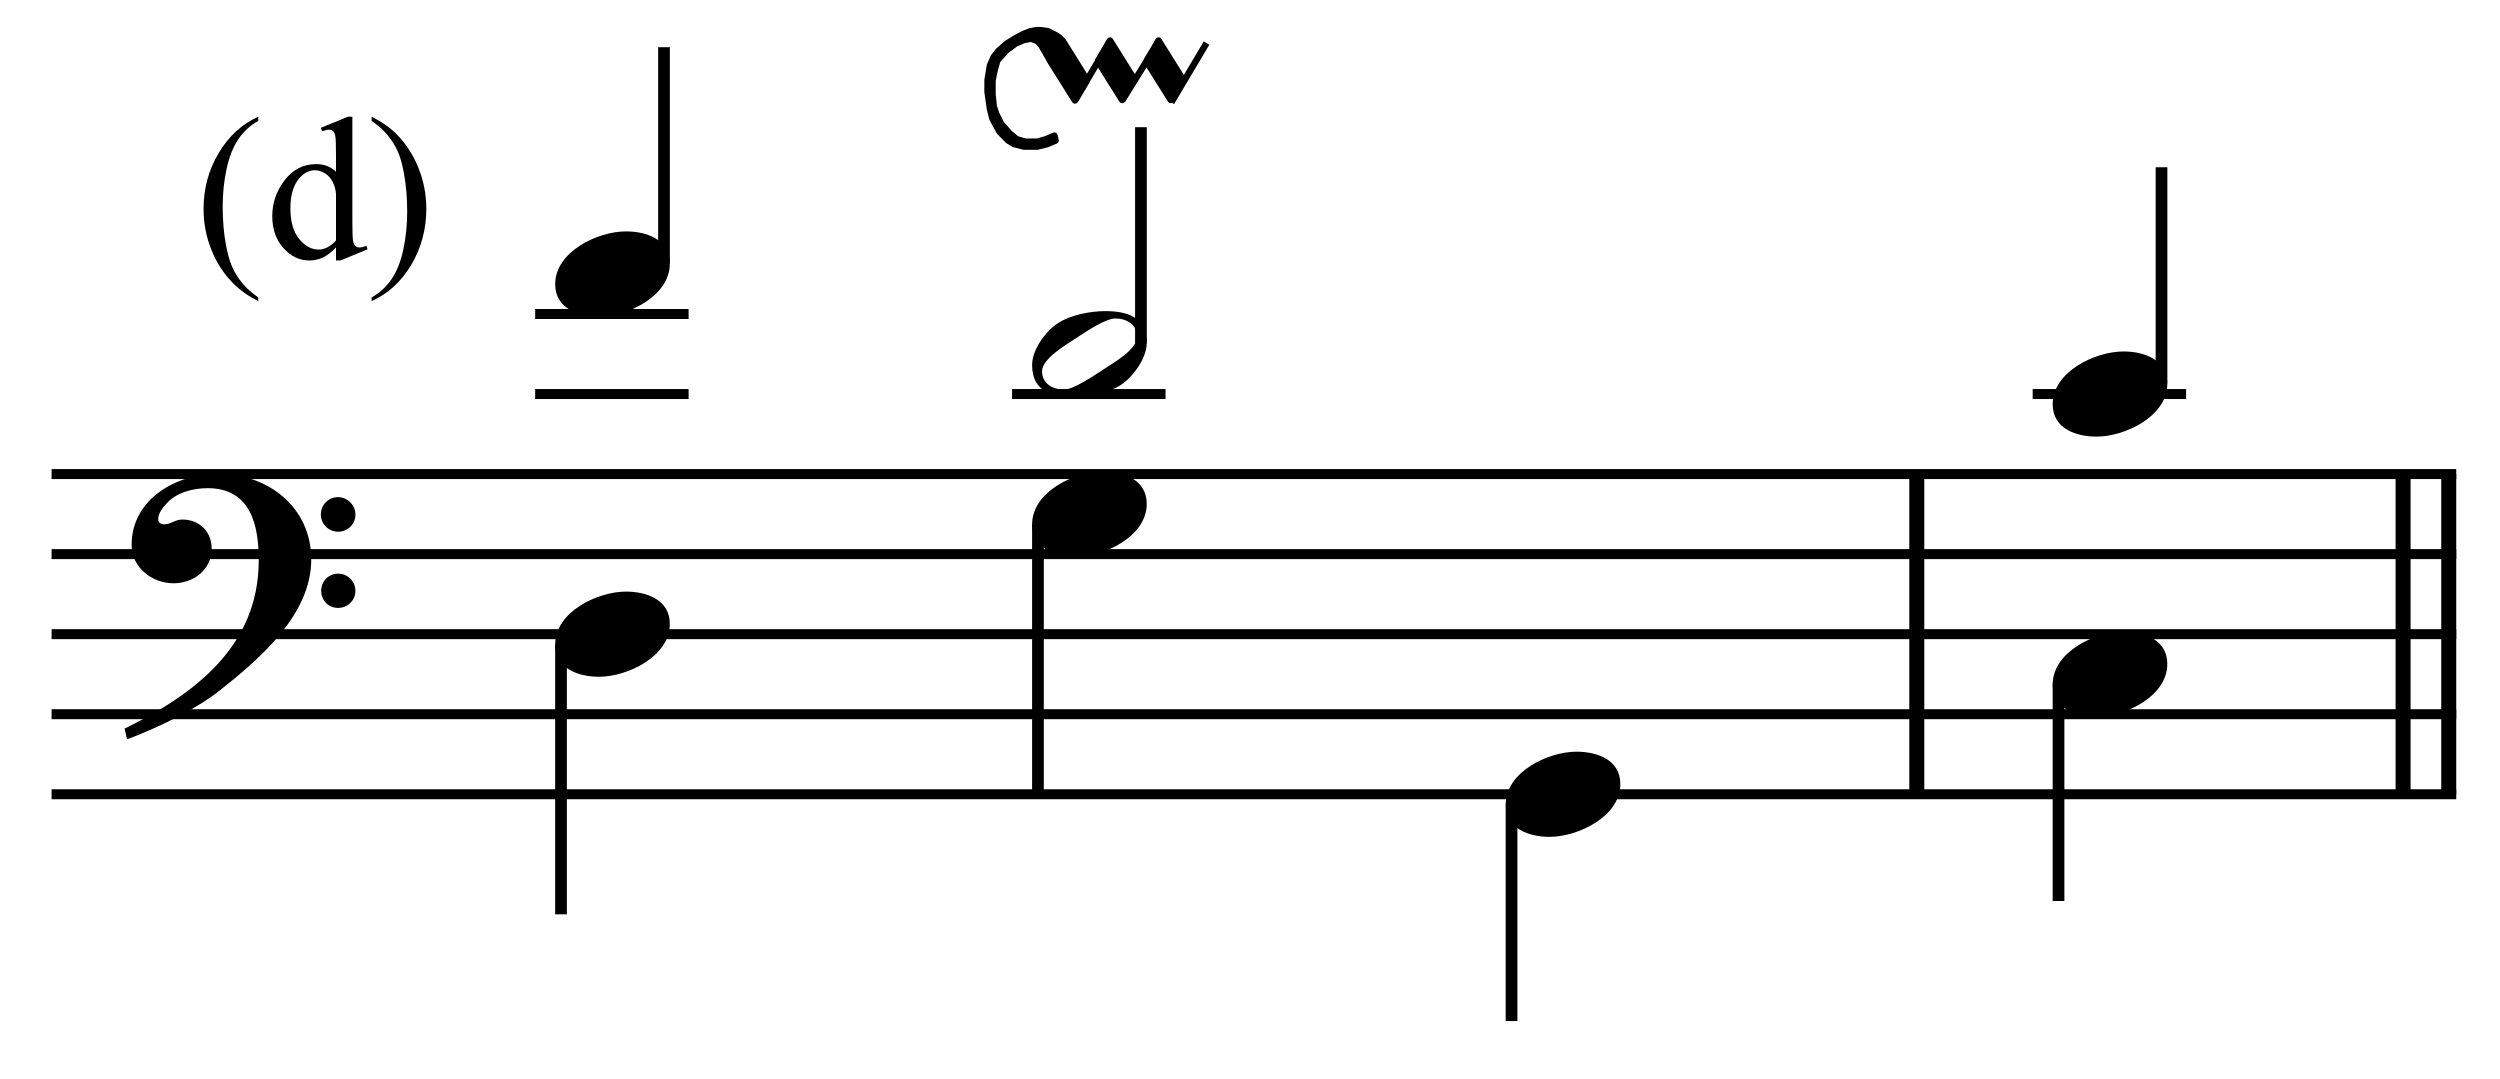
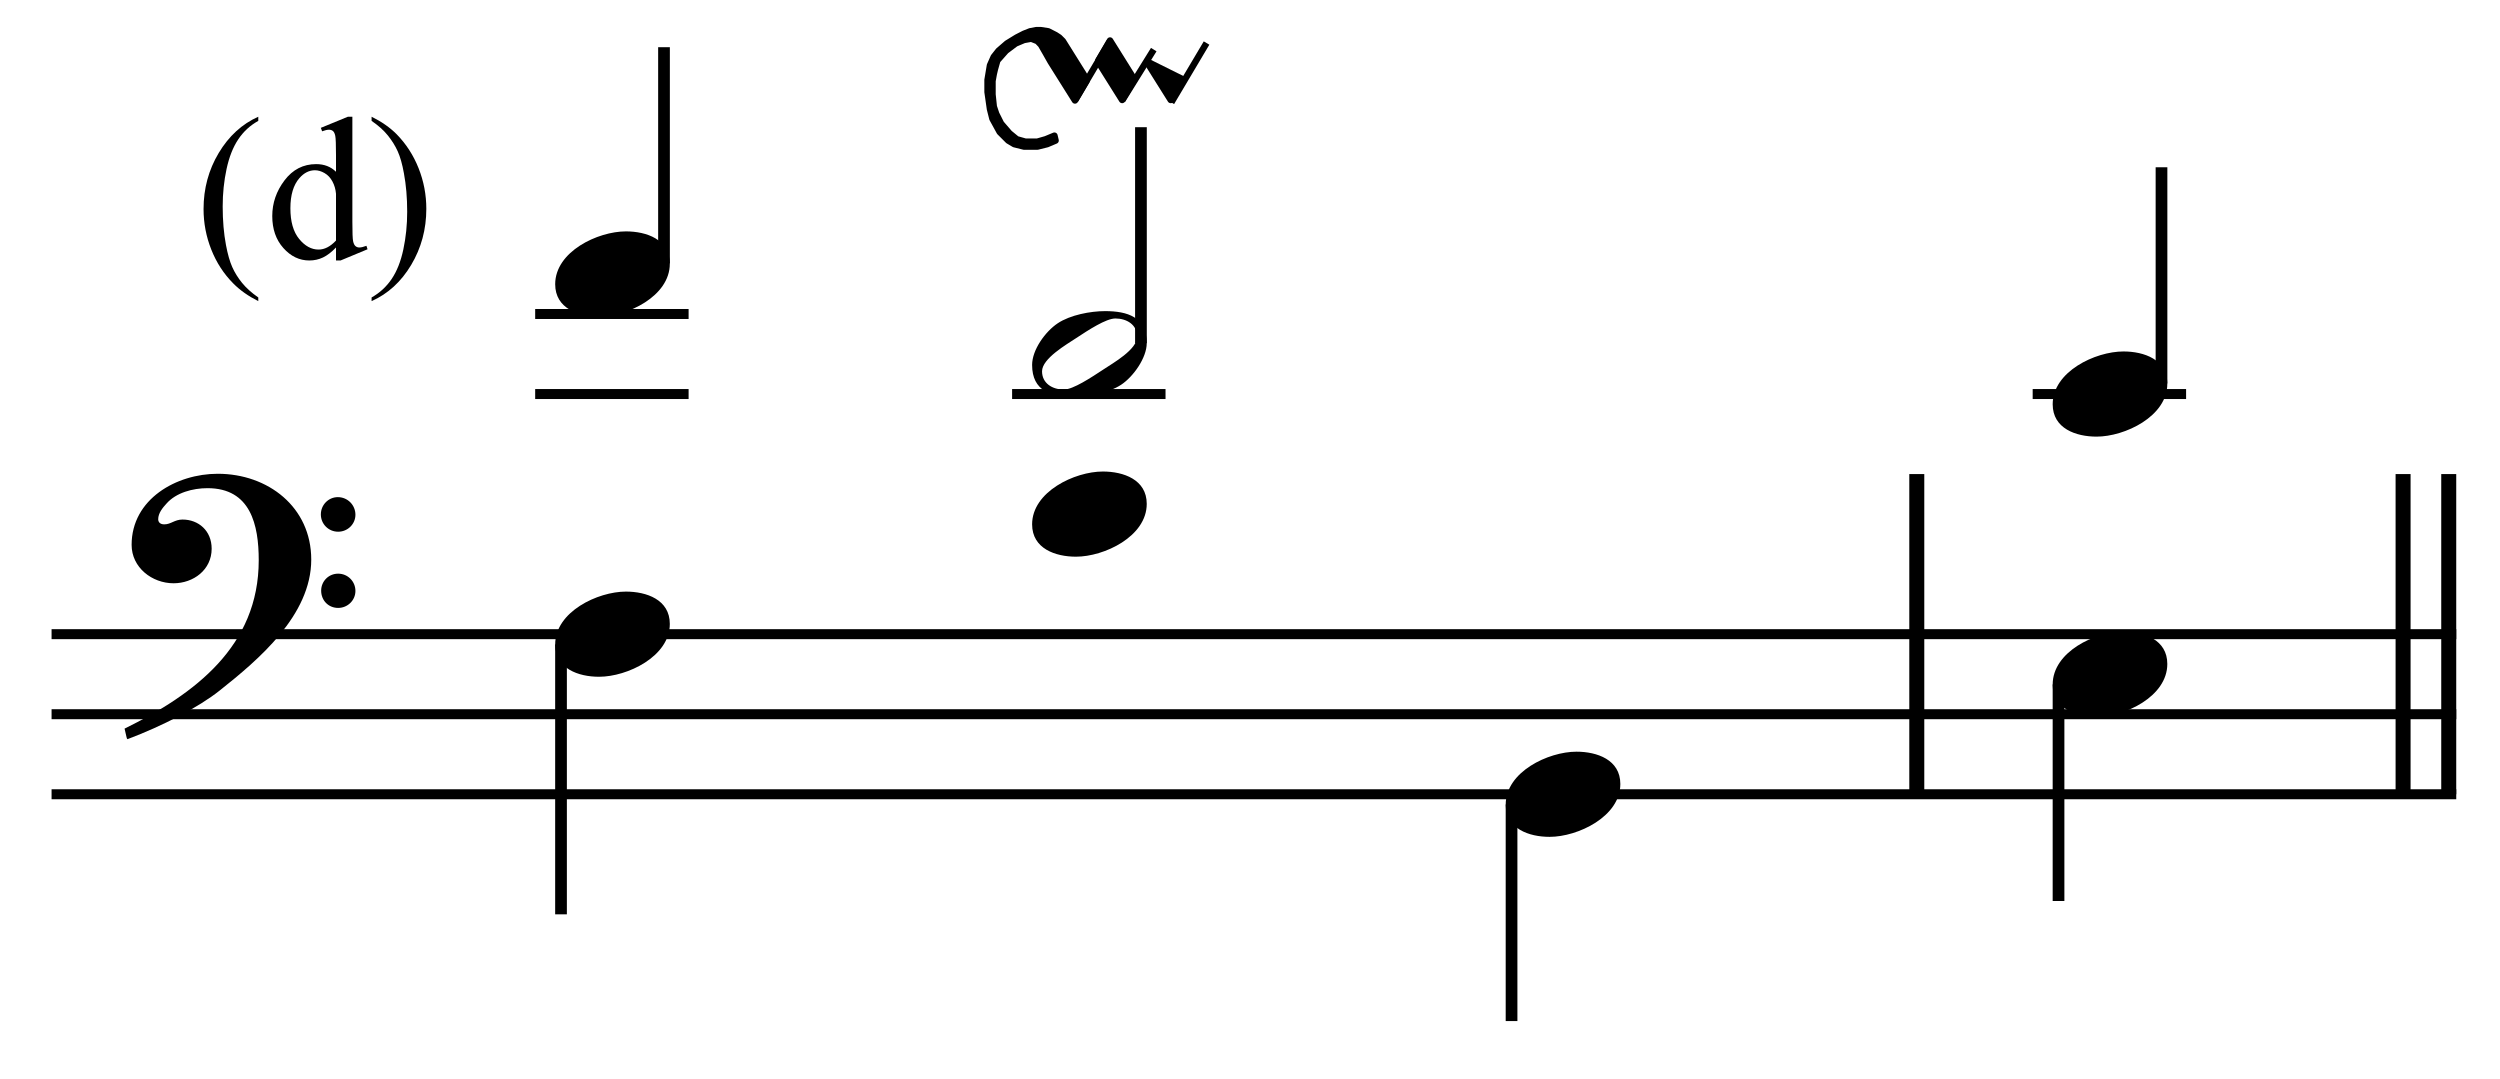
<svg xmlns="http://www.w3.org/2000/svg" width="100%" height="100%" viewBox="0 0 667 288" version="1.1" xml:space="preserve" style="fill-rule:evenodd;clip-rule:evenodd;stroke-miterlimit:10;">
  <g id="Trim" transform="matrix(4.167,0,0,4.167,0,0)">
    <g transform="matrix(0,1,1,0,-532.42,-186.871)">
      <path d="M217.225,655.146L237.725,655.146" style="fill:none;fill-rule:nonzero;stroke:black;stroke-width:0.96px;" />
    </g>
    <g transform="matrix(0,1,1,0,-498.361,-220.931)">
      <path d="M251.285,655.146L271.785,655.146" style="fill:none;fill-rule:nonzero;stroke:black;stroke-width:0.96px;" />
    </g>
    <g transform="matrix(0,1,1,0,-501.284,-218.008)">
      <path d="M248.362,655.146L268.862,655.146" style="fill:none;fill-rule:nonzero;stroke:black;stroke-width:0.96px;" />
    </g>
    <path d="M19.928,35.828C19.928,32.466 17.16,30.334 13.942,30.334C11.297,30.334 8.427,31.953 8.427,34.885C8.427,36.34 9.739,37.345 11.113,37.345C12.384,37.345 13.552,36.484 13.552,35.131C13.552,33.983 12.712,33.265 11.687,33.265C11.174,33.265 10.949,33.573 10.518,33.573C10.231,33.573 10.129,33.409 10.129,33.245C10.129,32.855 10.416,32.507 10.662,32.24C11.277,31.543 12.343,31.256 13.286,31.256C16.053,31.256 16.566,33.614 16.566,35.869C16.566,41.383 12.466,44.438 7.976,46.652C8.12,47.246 8.099,47.267 8.161,47.328C10.395,46.488 12.732,45.278 14.065,44.212C16.545,42.244 19.928,39.395 19.928,35.828ZM22.757,32.958C22.757,32.343 22.265,31.83 21.629,31.83C21.035,31.83 20.543,32.322 20.543,32.937C20.543,33.552 21.035,34.044 21.65,34.044C22.265,34.044 22.757,33.552 22.757,32.958ZM22.757,37.837C22.757,37.222 22.265,36.73 21.65,36.73C21.035,36.73 20.563,37.222 20.563,37.816C20.563,38.452 21.035,38.923 21.65,38.923C22.265,38.923 22.757,38.431 22.757,37.837Z" style="fill-rule:nonzero;" />
    <g transform="matrix(1,0,0,1,-104.75,-635.042)">
-       <path d="M108.052,665.396L262.016,665.396" style="fill:none;fill-rule:nonzero;stroke:black;stroke-width:0.64px;" />
-     </g>
+       </g>
    <g transform="matrix(1,0,0,1,-104.75,-624.792)">
-       <path d="M108.052,660.271L262.016,660.271" style="fill:none;fill-rule:nonzero;stroke:black;stroke-width:0.64px;" />
-     </g>
+       </g>
    <g transform="matrix(1,0,0,1,-104.75,-614.542)">
      <path d="M108.052,655.146L262.016,655.146" style="fill:none;fill-rule:nonzero;stroke:black;stroke-width:0.64px;" />
    </g>
    <g transform="matrix(1,0,0,1,-104.75,-604.292)">
      <path d="M108.052,650.021L262.016,650.021" style="fill:none;fill-rule:nonzero;stroke:black;stroke-width:0.64px;" />
    </g>
    <g transform="matrix(1,0,0,1,-104.75,-594.042)">
      <path d="M108.052,644.896L262.016,644.896" style="fill:none;fill-rule:nonzero;stroke:black;stroke-width:0.64px;" />
    </g>
    <g transform="matrix(0,-1,-1,0,728.321,157.206)">
      <path d="M140.342,685.807L154.185,685.807" style="fill:none;fill-rule:nonzero;stroke:black;stroke-width:0.75px;" />
    </g>
    <g transform="matrix(1,0,0,1,-104.75,-645.292)">
      <path d="M139.016,670.521L148.839,670.521" style="fill:none;fill-rule:nonzero;stroke:black;stroke-width:0.64px;" />
    </g>
    <g transform="matrix(1,0,0,1,-104.75,-655.542)">
      <path d="M139.016,675.646L148.839,675.646" style="fill:none;fill-rule:nonzero;stroke:black;stroke-width:0.64px;" />
    </g>
    <g transform="matrix(0,-1,-1,0,753.743,192.858)">
      <path d="M170.888,680.692L184.712,680.692" style="fill:none;fill-rule:nonzero;stroke:black;stroke-width:0.75px;" />
    </g>
    <g transform="matrix(1,0,0,1,-104.75,-645.292)">
      <path d="M169.552,670.521L179.375,670.521" style="fill:none;fill-rule:nonzero;stroke:black;stroke-width:0.64px;" />
    </g>
    <g transform="matrix(0,1,1,0,-609.928,-90.769)">
      <path d="M132.03,645.848L149.311,645.848" style="fill:none;fill-rule:nonzero;stroke:black;stroke-width:0.75px;" />
    </g>
    <g transform="matrix(0,1,1,0,-587.079,-128.993)">
-       <path d="M162.567,653.536L179.847,653.536" style="fill:none;fill-rule:nonzero;stroke:black;stroke-width:0.75px;" />
-     </g>
+       </g>
    <g transform="matrix(0,1,1,0,-540.527,-143.087)">
      <path d="M194.598,637.307L208.462,637.307" style="fill:none;fill-rule:nonzero;stroke:black;stroke-width:0.75px;" />
    </g>
    <g transform="matrix(0,-1,-1,0,816.514,260.774)">
      <path d="M236.222,678.12L250.066,678.12" style="fill:none;fill-rule:nonzero;stroke:black;stroke-width:0.75px;" />
    </g>
    <g transform="matrix(1,0,0,1,-104.75,-645.292)">
      <path d="M234.896,670.521L244.719,670.521" style="fill:none;fill-rule:nonzero;stroke:black;stroke-width:0.64px;" />
    </g>
    <g transform="matrix(0,1,1,0,-513.193,-185.795)">
      <path d="M229.619,644.994L243.483,644.994" style="fill:none;fill-rule:nonzero;stroke:black;stroke-width:0.75px;" />
    </g>
    <g>
      <path d="M42.886,16.886C42.886,15.328 41.389,14.815 40.077,14.815C38.273,14.815 35.547,16.107 35.547,18.198C35.547,19.756 37.043,20.268 38.355,20.268C40.159,20.268 42.886,18.977 42.886,16.886Z" style="fill-rule:nonzero;" />
      <path d="M73.422,21.97C73.422,20.289 72.172,19.92 70.757,19.92C69.814,19.92 68.523,20.166 67.723,20.699C66.924,21.232 66.083,22.4 66.083,23.364C66.083,25.045 67.313,25.414 68.748,25.414C69.732,25.414 70.962,25.168 71.782,24.635C72.561,24.122 73.422,22.913 73.422,21.97ZM72.807,21.56C72.807,22.38 71.27,23.241 70.655,23.651C69.876,24.163 68.707,24.942 68.113,24.942C67.395,24.942 66.719,24.553 66.719,23.774C66.719,22.954 68.297,22.052 68.912,21.642C69.691,21.129 70.819,20.391 71.413,20.391C72.131,20.391 72.807,20.781 72.807,21.56Z" style="fill-rule:nonzero;" />
      <path d="M42.886,39.948C42.886,38.39 41.389,37.878 40.077,37.878C38.273,37.878 35.547,39.169 35.547,41.26C35.547,42.818 37.043,43.331 38.355,43.331C40.159,43.331 42.886,42.039 42.886,39.948Z" style="fill-rule:nonzero;" />
    </g>
    <g>
      <path d="M73.422,32.261C73.422,30.703 71.926,30.19 70.614,30.19C68.81,30.19 66.083,31.482 66.083,33.573C66.083,35.131 67.58,35.643 68.892,35.643C70.696,35.643 73.422,34.352 73.422,32.261Z" style="fill-rule:nonzero;" />
      <path d="M103.745,50.198C103.745,48.64 102.249,48.128 100.937,48.128C99.133,48.128 96.406,49.419 96.406,51.51C96.406,53.068 97.903,53.581 99.215,53.581C101.019,53.581 103.745,52.289 103.745,50.198Z" style="fill-rule:nonzero;" />
    </g>
    <g>
      <path d="M138.766,24.573C138.766,23.015 137.27,22.503 135.958,22.503C134.154,22.503 131.427,23.794 131.427,25.885C131.427,27.443 132.924,27.956 134.236,27.956C136.04,27.956 138.766,26.664 138.766,24.573Z" style="fill-rule:nonzero;" />
      <path d="M138.766,42.511C138.766,40.953 137.27,40.44 135.958,40.44C134.154,40.44 131.427,41.732 131.427,43.823C131.427,45.381 132.924,45.893 134.236,45.893C136.04,45.893 138.766,44.602 138.766,42.511Z" style="fill-rule:nonzero;" />
    </g>
    <g>
      <path d="M16.537,19.045L16.537,19.28C15.898,18.959 15.365,18.582 14.938,18.15C14.328,17.537 13.858,16.813 13.528,15.979C13.198,15.146 13.033,14.28 13.033,13.383C13.033,12.071 13.357,10.875 14.004,9.794C14.652,8.712 15.496,7.939 16.537,7.474L16.537,7.74C16.017,8.028 15.589,8.422 15.255,8.921C14.921,9.42 14.671,10.053 14.506,10.819C14.341,11.585 14.258,12.385 14.258,13.218C14.258,14.124 14.328,14.947 14.468,15.688C14.578,16.271 14.711,16.74 14.868,17.094C15.024,17.447 15.235,17.786 15.499,18.112C15.764,18.438 16.11,18.749 16.537,19.045Z" style="fill-rule:nonzero;" />
      <path d="M21.513,15.846C21.23,16.142 20.952,16.355 20.682,16.484C20.411,16.613 20.119,16.678 19.806,16.678C19.171,16.678 18.617,16.412 18.143,15.881C17.669,15.35 17.432,14.668 17.432,13.834C17.432,13 17.694,12.238 18.219,11.546C18.743,10.854 19.418,10.508 20.244,10.508C20.756,10.508 21.179,10.671 21.513,10.997L21.513,9.924C21.513,9.259 21.497,8.851 21.466,8.699C21.434,8.546 21.384,8.443 21.316,8.388C21.249,8.333 21.164,8.305 21.063,8.305C20.952,8.305 20.806,8.339 20.625,8.407L20.542,8.185L22.275,7.474L22.561,7.474L22.561,14.196C22.561,14.877 22.576,15.293 22.608,15.443C22.64,15.593 22.691,15.698 22.76,15.757C22.83,15.817 22.912,15.846 23.005,15.846C23.119,15.846 23.271,15.81 23.462,15.738L23.532,15.96L21.805,16.678L21.513,16.678L21.513,15.846ZM21.513,15.402L21.513,12.406C21.488,12.118 21.412,11.856 21.285,11.619C21.158,11.382 20.99,11.203 20.78,11.082C20.571,10.962 20.366,10.901 20.167,10.901C19.795,10.901 19.463,11.069 19.171,11.403C18.786,11.843 18.593,12.486 18.593,13.333C18.593,14.187 18.779,14.842 19.152,15.297C19.524,15.752 19.939,15.979 20.396,15.979C20.781,15.979 21.153,15.787 21.513,15.402Z" style="fill-rule:nonzero;" />
      <path d="M23.792,7.74L23.792,7.474C24.435,7.791 24.971,8.166 25.398,8.597C26.003,9.215 26.471,9.94 26.801,10.771C27.131,11.603 27.296,12.469 27.296,13.371C27.296,14.682 26.973,15.879 26.328,16.96C25.683,18.041 24.837,18.815 23.792,19.28L23.792,19.045C24.312,18.753 24.741,18.359 25.077,17.862C25.414,17.364 25.663,16.732 25.826,15.964C25.989,15.196 26.071,14.395 26.071,13.561C26.071,12.66 26.001,11.837 25.861,11.092C25.756,10.508 25.623,10.04 25.465,9.689C25.306,9.338 25.095,8.999 24.833,8.673C24.571,8.347 24.224,8.036 23.792,7.74Z" style="fill-rule:nonzero;" />
    </g>
    <g transform="matrix(1.262,0,0,1.262,-8.867,-292.189)">
      <path d="M61.564,236.624L63.345,233.611M63.96,236.624L65.561,234.046" style="fill:none;fill-rule:nonzero;stroke:black;stroke-width:0.33px;stroke-linejoin:round;" />
    </g>
    <g transform="matrix(0.671,1.069,1.069,-0.671,-222.592,94.217)">
      <path d="M62.776,234.577L65.092,234.577L64.536,235.653L62.213,235.658L62.776,234.577" style="stroke:black;stroke-width:0.33px;stroke-linejoin:round;" />
    </g>
    <g transform="matrix(0.671,1.069,1.069,-0.671,-221.136,91.584)">
-       <path d="M65.239,234.578L67.555,234.578L66.998,235.653L64.675,235.657L65.239,234.578" style="stroke:black;stroke-width:0.33px;stroke-linejoin:round;" />
+       <path d="M65.239,234.578L67.555,234.578L66.998,235.653L65.239,234.578" style="stroke:black;stroke-width:0.33px;stroke-linejoin:round;" />
    </g>
    <g transform="matrix(0.644,-1.085,-1.085,-0.644,287.874,229.112)">
      <path d="M65.565,235.118L69.07,235.118" style="fill:none;fill-rule:nonzero;stroke:black;stroke-width:0.33px;stroke-linejoin:round;" />
    </g>
    <g transform="matrix(1.262,0,0,1.262,-8.867,-289.931)">
      <path d="M62.179,233.792L60.948,231.822L60.767,231.642L60.579,231.519L60.209,231.33L59.84,231.272L59.594,231.272L59.29,231.33L58.978,231.453L58.609,231.642L58.116,231.945L57.689,232.315L57.443,232.627L57.254,233.054L57.131,233.792L57.131,234.408L57.254,235.27L57.378,235.762L57.747,236.435L58.182,236.87L58.486,237.051L58.978,237.174L59.659,237.174L60.152,237.051L60.579,236.87L60.521,236.624L60.086,236.805L59.659,236.928L59.044,236.928L58.609,236.805L58.239,236.501L57.813,236.008L57.566,235.516L57.443,235.147L57.378,234.531L57.378,233.85L57.443,233.489L57.501,233.242L57.624,232.807L58.059,232.315L58.551,231.945L58.978,231.765L59.347,231.699L59.659,231.822L59.84,232.011L60.086,232.438L60.332,232.873L61.564,234.835L62.179,233.792" style="stroke:black;stroke-width:0.33px;stroke-linejoin:round;" />
    </g>
  </g>
</svg>